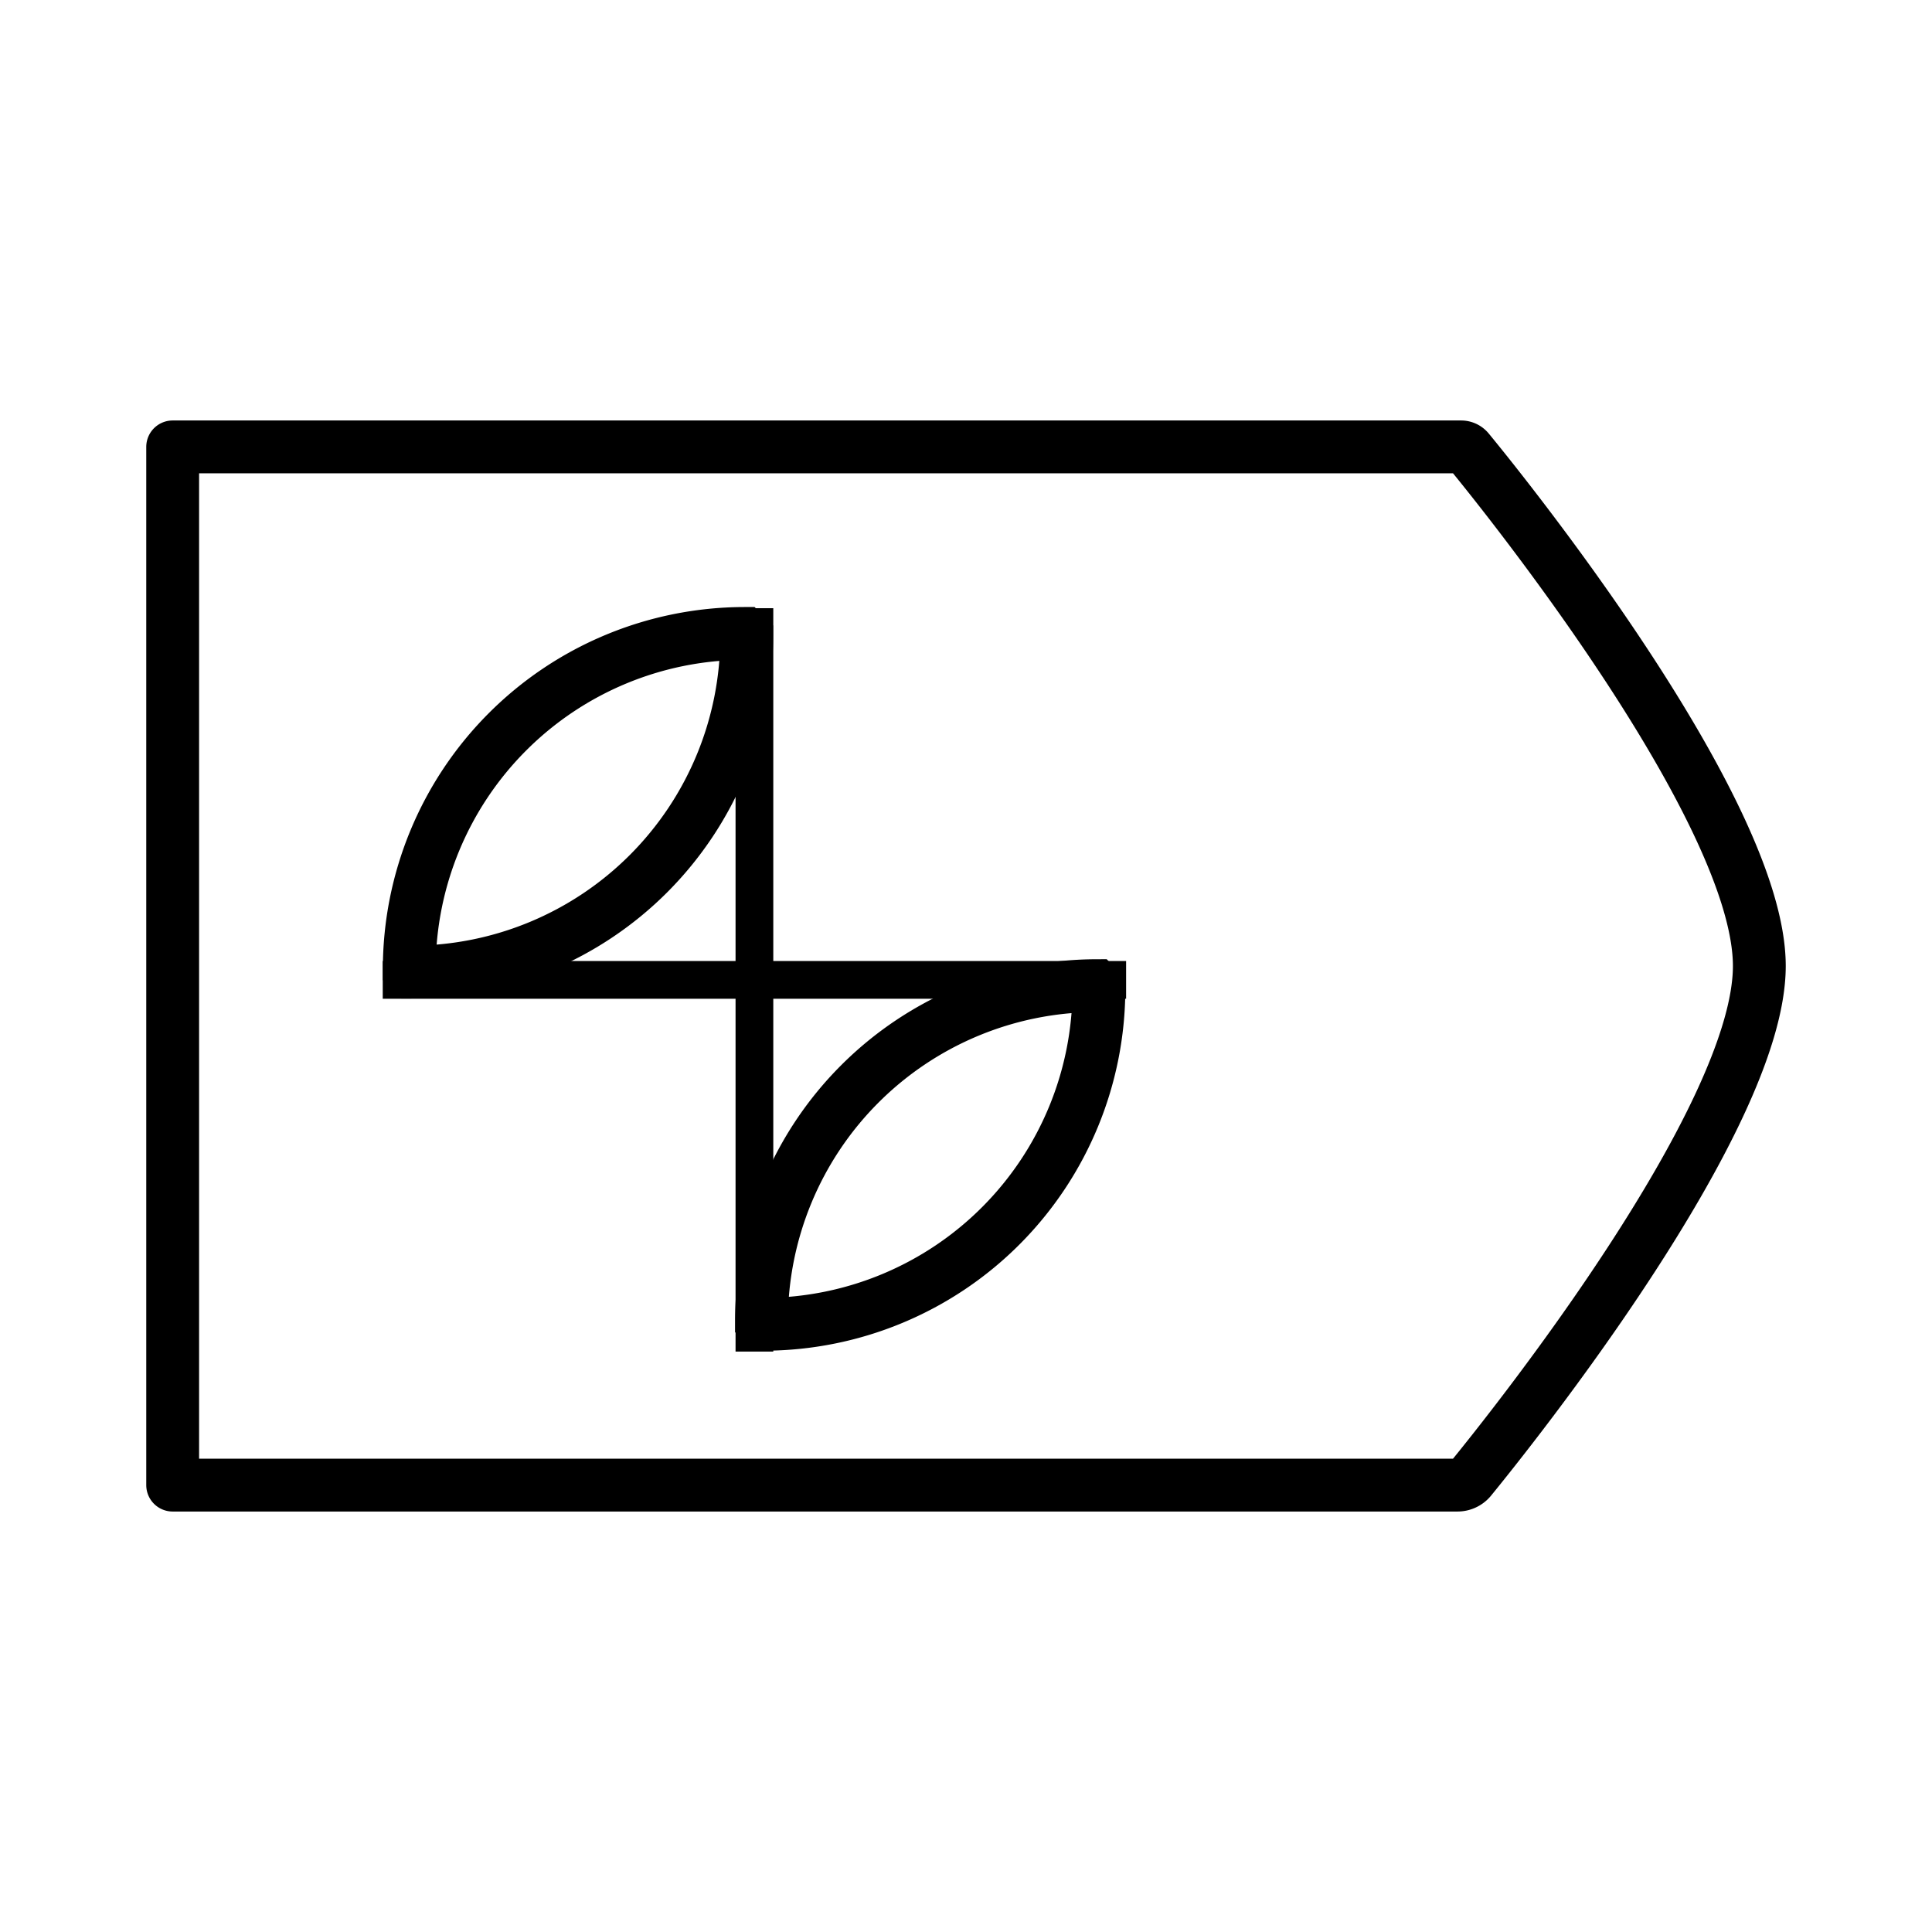
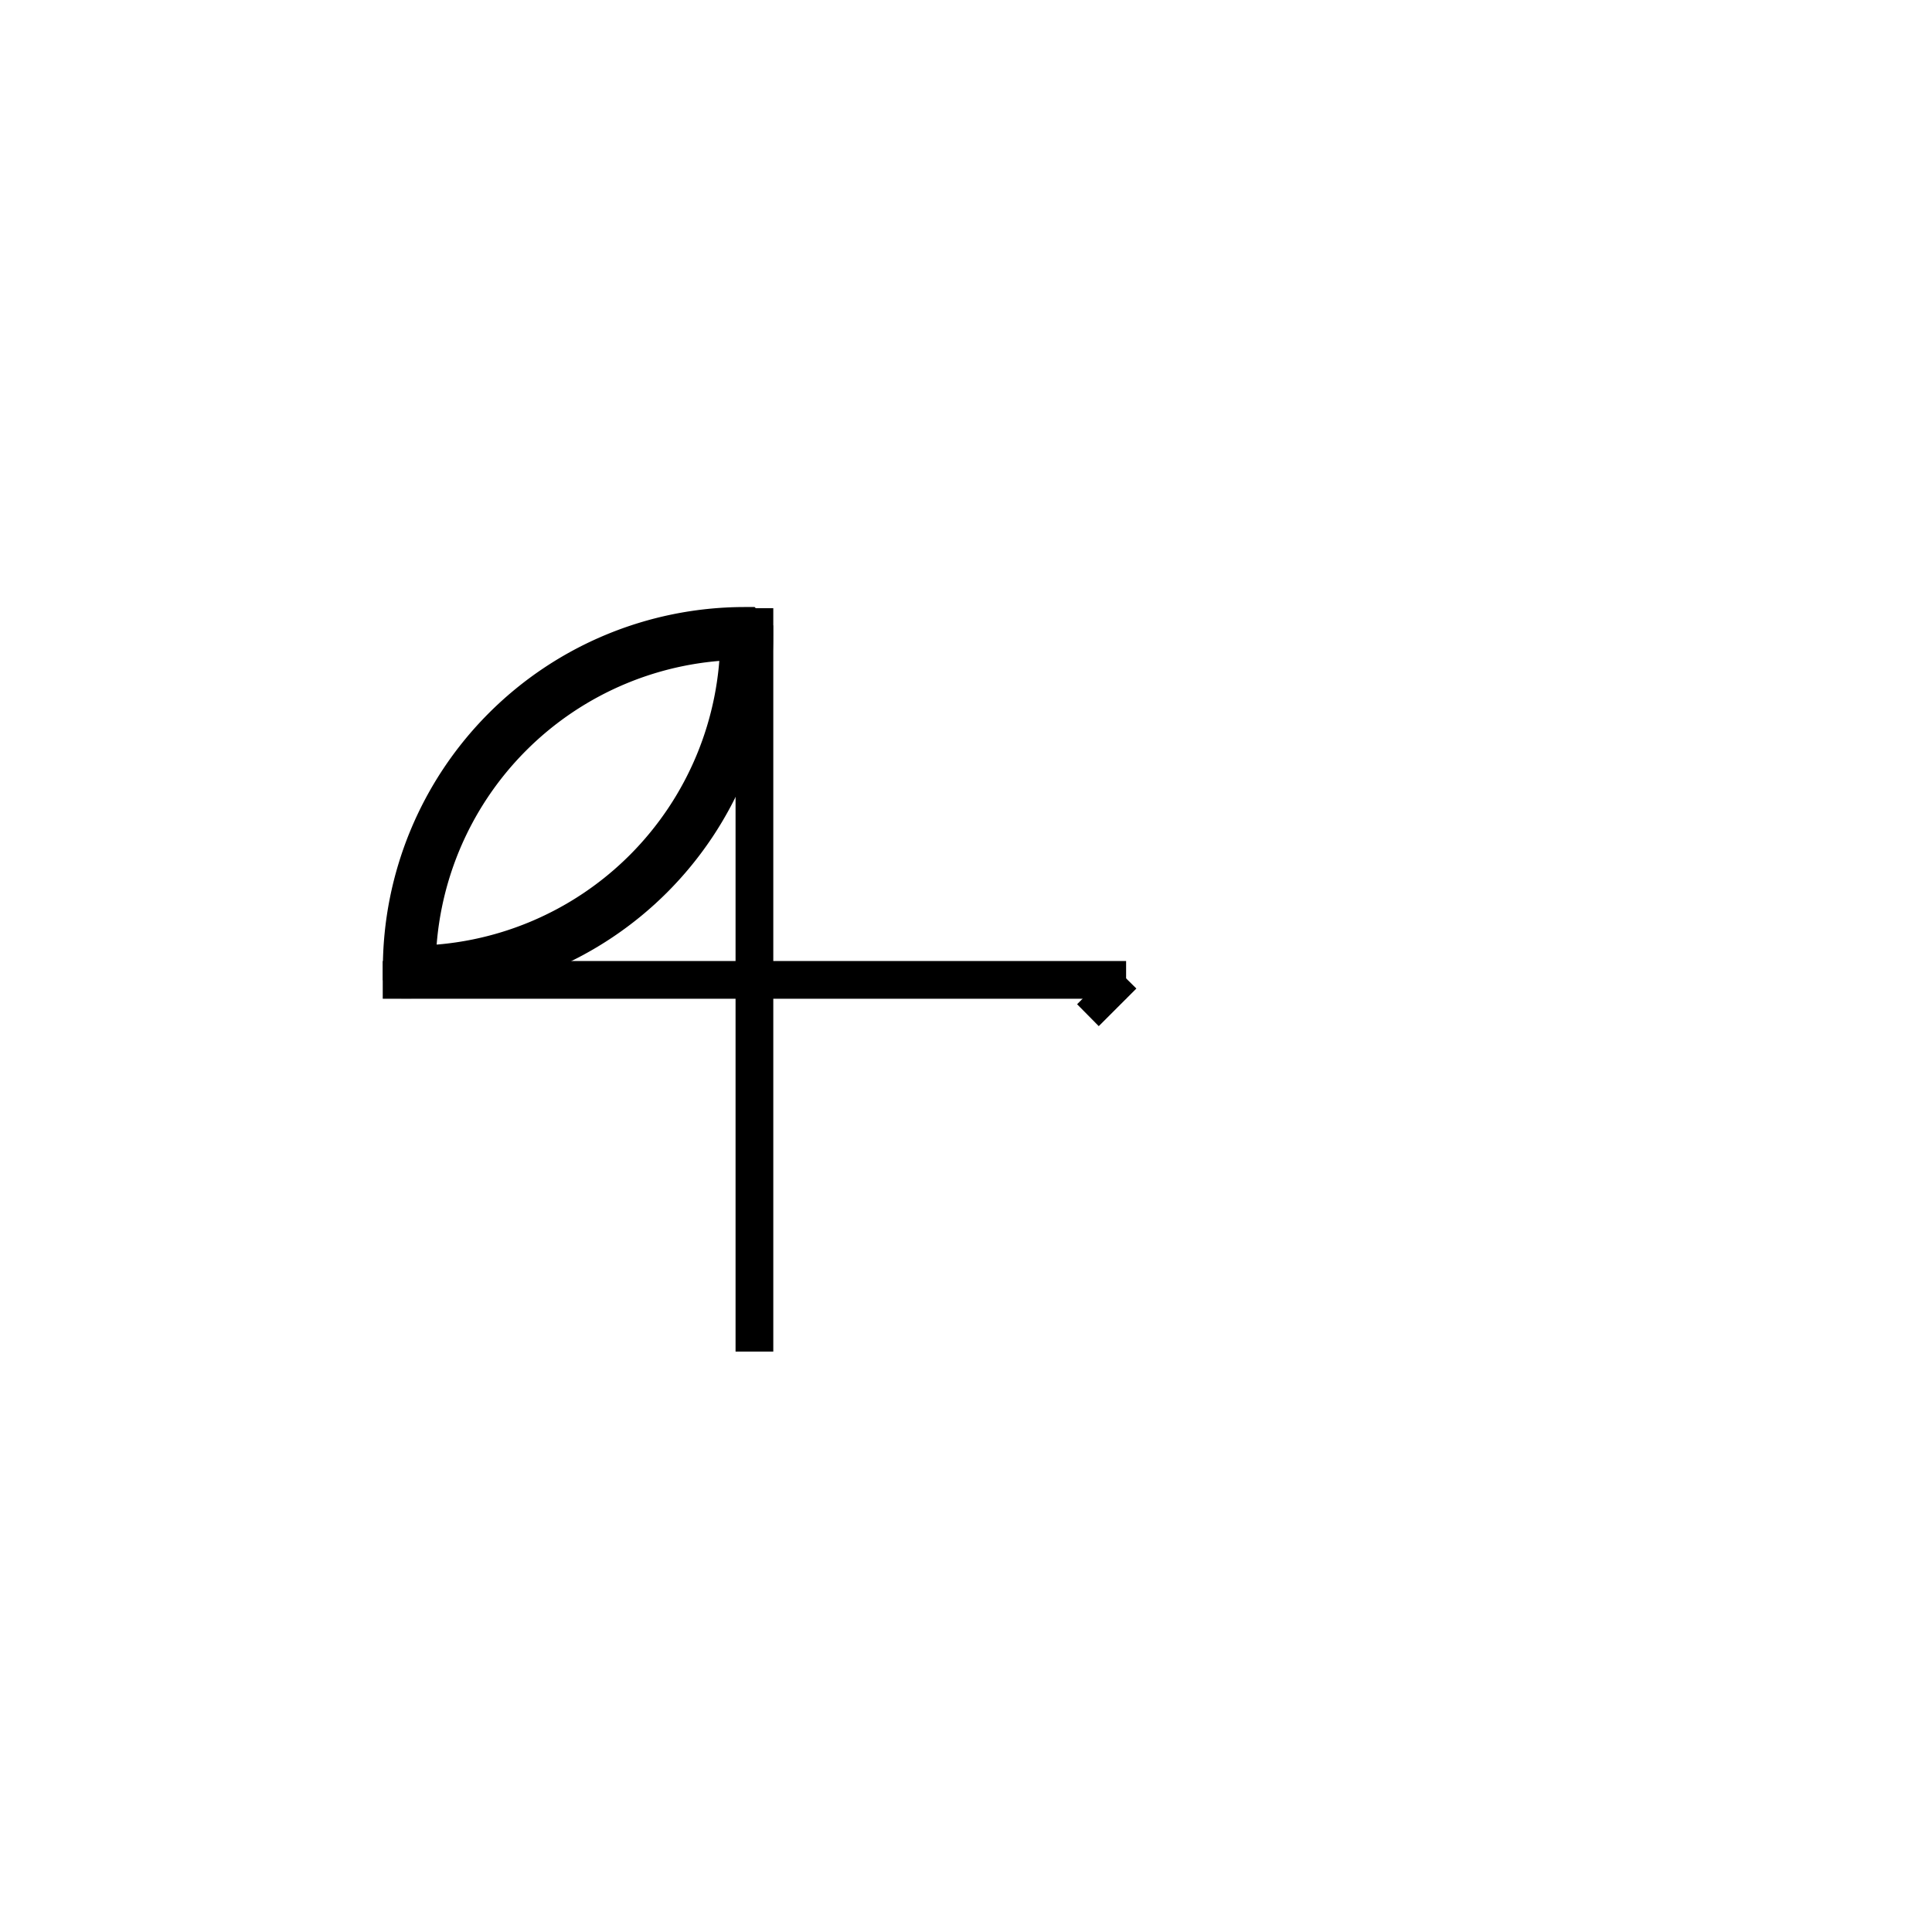
<svg xmlns="http://www.w3.org/2000/svg" id="Layer_1" data-name="Layer 1" viewBox="0 0 512 512">
  <defs>
    <style>.cls-1,.cls-2,.cls-3{fill:none;stroke:#000;}.cls-1{stroke-linecap:round;stroke-linejoin:round;}.cls-1,.cls-3{stroke-width:14px;}.cls-2,.cls-3{stroke-miterlimit:10;}.cls-2{stroke-width:10px;}</style>
  </defs>
-   <path class="cls-1" d="M386.26,393.57H45.76V118.43H387.2a2.48,2.48,0,0,1,1.92.9c8,9.7,77.12,95.09,77.12,136.67,0,40.68-66.18,123.28-76.51,135.93A4.5,4.5,0,0,1,386.26,393.57Z" />
  <line class="cls-2" x1="298.43" y1="259.68" x2="101.43" y2="259.68" />
  <line class="cls-2" x1="199.93" y1="161.18" x2="199.93" y2="358.18" />
-   <path class="cls-3" d="M290.42,261.21a88.94,88.94,0,0,0-88.62,88.94l.79.8A88.94,88.94,0,0,0,291.22,262Z" />
+   <path class="cls-3" d="M290.42,261.21l.79.8A88.94,88.94,0,0,0,291.22,262Z" />
  <path class="cls-3" d="M197.08,167.87a88.94,88.94,0,0,0-88.62,88.94l.8.8a88.94,88.94,0,0,0,88.62-88.94Z" />
</svg>